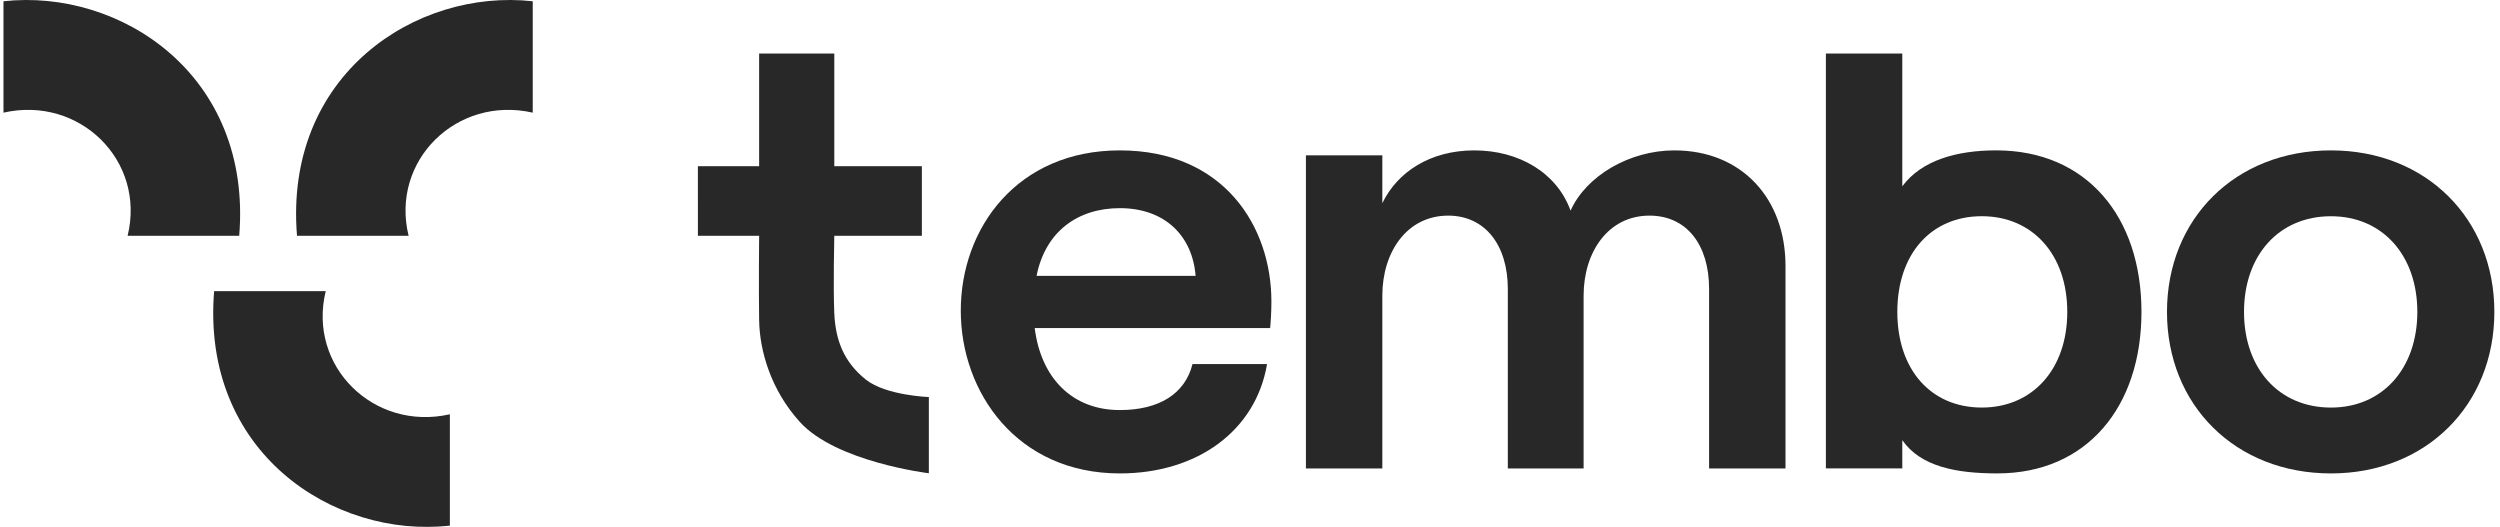
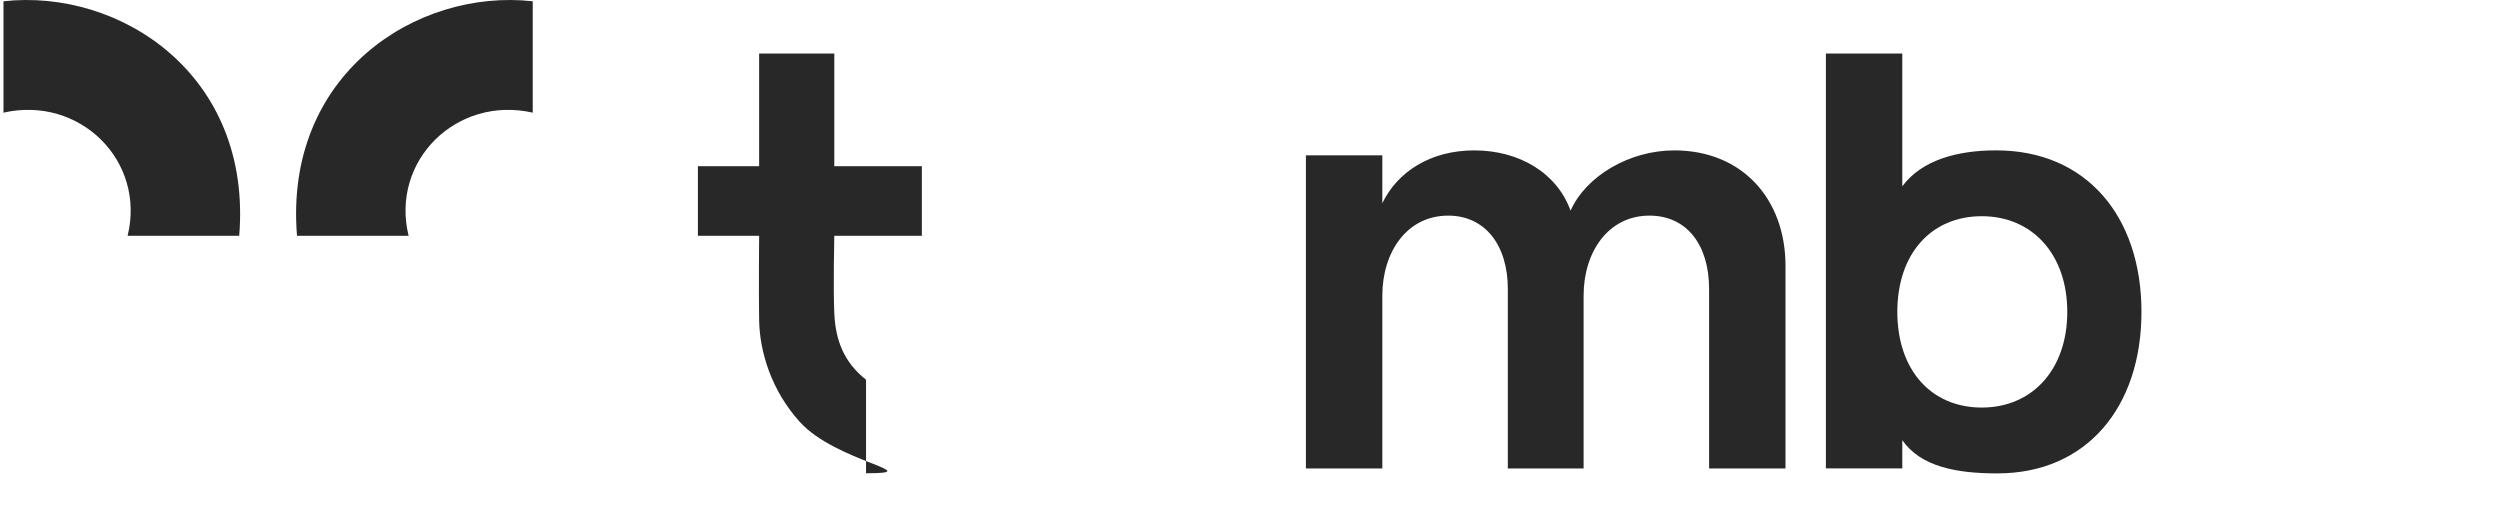
<svg xmlns="http://www.w3.org/2000/svg" width="427" height="90" viewBox="0 0 427 90" fill="none">
  <g opacity="0.9">
-     <path d="M398.131 80.861C381.791 80.861 370.12 69.19 370.12 53.274C370.12 37.358 381.791 25.686 398.131 25.686C414.365 25.686 426.037 37.358 426.037 53.274C426.037 69.19 414.365 80.861 398.131 80.861ZM398.131 69.614C406.938 69.614 412.88 62.929 412.88 53.274C412.88 43.618 406.938 36.934 398.131 36.934C389.219 36.934 383.277 43.618 383.277 53.274C383.277 62.929 389.219 69.614 398.131 69.614Z" fill="#111111" />
    <path d="M223.051 80.013V26.535H236.102V34.706C238.648 29.4 244.272 25.686 251.805 25.686C259.445 25.686 265.917 29.506 268.252 35.979C270.904 30.037 278.332 25.686 285.971 25.686C297.537 25.686 304.964 33.963 304.964 45.422V80.013H291.913V49.348C291.913 41.815 288.093 36.828 281.727 36.828C274.724 36.828 270.48 42.982 270.48 50.515V80.013H257.535V49.348C257.535 41.815 253.609 36.828 247.349 36.828C240.346 36.828 236.102 42.982 236.102 50.515V80.013H223.051Z" fill="#111111" />
-     <path d="M191.264 80.861C173.757 80.861 164.101 67.067 164.101 53.061C164.101 38.949 173.757 25.686 191.264 25.686C209.09 25.686 217.154 38.737 217.154 51.47C217.154 53.274 217.048 54.972 216.941 56.033L176.728 56.032C177.789 64.521 183.094 70.038 191.264 70.038C197.949 70.038 202.405 67.279 203.678 62.187H216.411C214.501 73.54 204.527 80.861 191.264 80.861ZM177.046 47.12L204.209 47.12C203.678 40.329 199.01 35.554 191.264 35.554C184.049 35.554 178.531 39.586 177.046 47.12Z" fill="#111111" />
    <path d="M341.146 80.857C334.249 80.857 328.095 79.749 324.912 75.186L324.912 80.008H311.861V9.139H324.912L324.912 31.823C328.201 27.367 334.249 25.682 340.933 25.682C356.425 25.682 365.762 37.035 365.762 53.27C365.762 69.504 356.425 80.857 341.146 80.857ZM338.493 69.61C347.088 69.61 353.09 63.138 353.09 53.27C353.09 43.402 347.088 36.929 338.493 36.929C329.792 36.929 324.063 43.402 324.063 53.27C324.063 63.138 329.792 69.61 338.493 69.61Z" fill="#111111" />
-     <path d="M129.66 9.139H142.498L142.498 28.385H157.455L157.455 40.271H142.498C142.498 40.271 142.298 49.01 142.498 53.504C142.698 57.999 144.065 61.809 147.919 64.858C151.327 67.555 158.647 67.817 158.647 67.817V80.832C158.647 80.832 142.823 78.931 136.607 72.063C131.707 66.648 129.747 60.006 129.66 54.7C129.573 49.395 129.66 40.271 129.66 40.271H119.201L119.2 28.385H129.659L129.66 9.139Z" fill="#111111" />
+     <path d="M129.66 9.139H142.498L142.498 28.385H157.455L157.455 40.271H142.498C142.498 40.271 142.298 49.01 142.498 53.504C142.698 57.999 144.065 61.809 147.919 64.858V80.832C158.647 80.832 142.823 78.931 136.607 72.063C131.707 66.648 129.747 60.006 129.66 54.7C129.573 49.395 129.66 40.271 129.66 40.271H119.201L119.2 28.385H129.659L129.66 9.139Z" fill="#111111" />
    <path fill-rule="evenodd" clip-rule="evenodd" d="M40.858 40.279C43.116 12.763 20.507 -1.994 0.594 0.217V19.242C13.559 16.293 24.937 27.43 21.795 40.279H40.858Z" fill="#111111" />
    <path fill-rule="evenodd" clip-rule="evenodd" d="M50.728 40.279C48.47 12.763 71.079 -1.994 90.992 0.217V19.242C78.027 16.293 66.649 27.43 69.791 40.279H50.728Z" fill="#111111" />
-     <path fill-rule="evenodd" clip-rule="evenodd" d="M36.573 49.721C34.315 77.237 56.924 91.994 76.837 89.783V70.758C63.872 73.707 52.494 62.57 55.636 49.721H36.573Z" fill="#111111" />
  </g>
</svg>